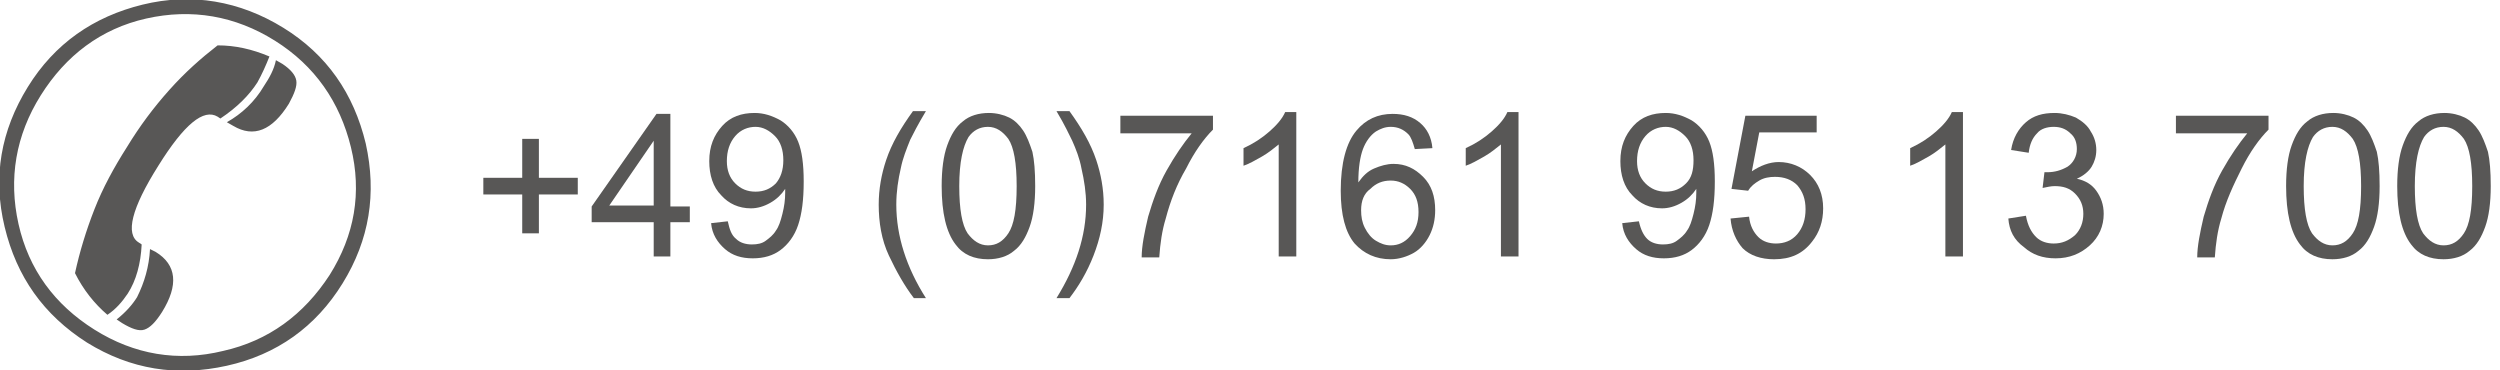
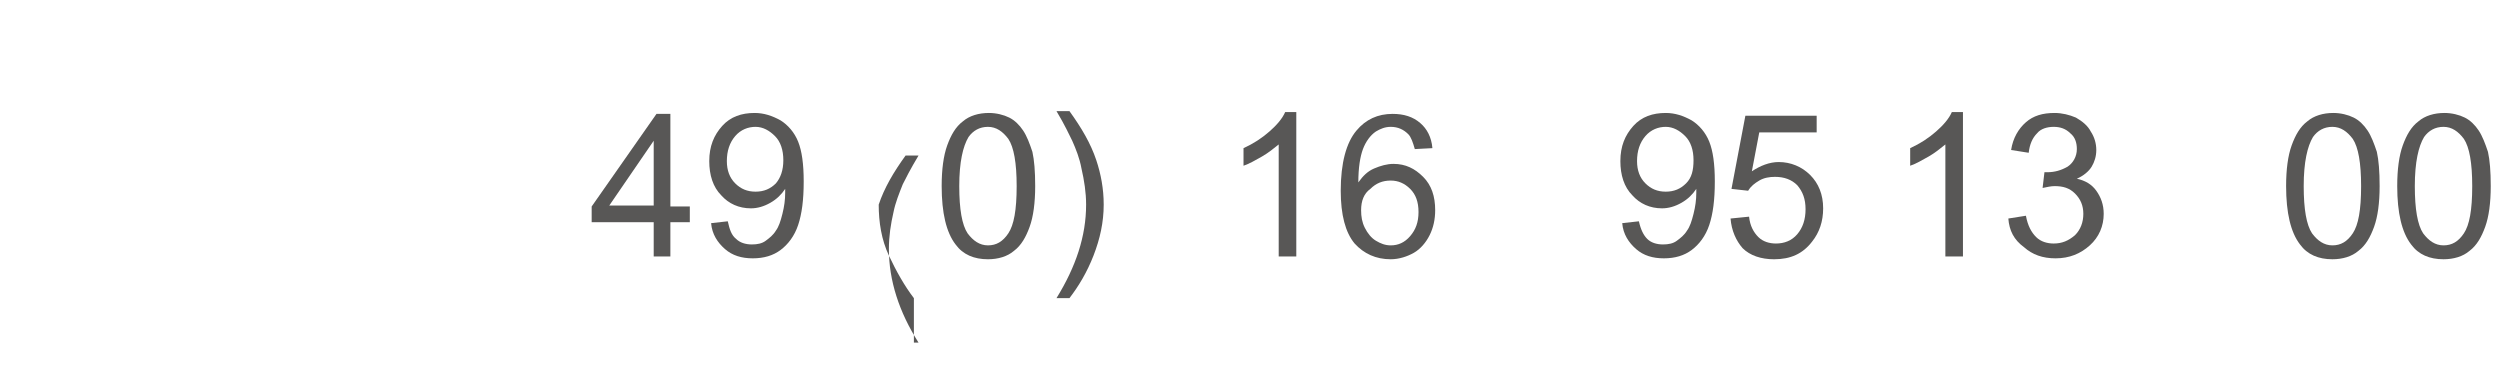
<svg xmlns="http://www.w3.org/2000/svg" version="1.1" id="Ebene_1" x="0px" y="0px" viewBox="0 0 270 40" style="enable-background:new 0 0 270 40;" xml:space="preserve">
  <style type="text/css">
	.st0{fill:#585756;}
</style>
  <g>
-     <path class="st0" d="M56.4,25.2v-4.2h-4.2v-1.8h4.2V15h1.8v4.2h4.2v1.8h-4.2v4.2H56.4z" />
    <path class="st0" d="M70.6,27.7V24h-6.7v-1.7l7-10h1.5v10h2.1V24h-2.1v3.7H70.6z M70.6,22.2v-7l-4.8,7H70.6z" />
    <path class="st0" d="M76.8,24.1l1.8-0.2c0.2,0.9,0.4,1.5,0.9,1.9c0.4,0.4,1,0.6,1.7,0.6c0.6,0,1.1-0.1,1.5-0.4   c0.4-0.3,0.8-0.6,1.1-1.1c0.3-0.4,0.5-1,0.7-1.8c0.2-0.8,0.3-1.5,0.3-2.3c0-0.1,0-0.2,0-0.4c-0.4,0.6-0.9,1.1-1.6,1.5   s-1.4,0.6-2.1,0.6c-1.3,0-2.4-0.5-3.2-1.4c-0.9-0.9-1.3-2.2-1.3-3.7c0-1.6,0.5-2.8,1.4-3.8s2.1-1.4,3.5-1.4c1,0,1.9,0.3,2.8,0.8   c0.8,0.5,1.5,1.3,1.9,2.3c0.4,1,0.6,2.4,0.6,4.3c0,2-0.2,3.5-0.6,4.7c-0.4,1.2-1.1,2.1-1.9,2.7c-0.8,0.6-1.8,0.9-3,0.9   c-1.2,0-2.2-0.3-3-1S76.9,25.3,76.8,24.1z M84.6,17.3c0-1.1-0.3-2-0.9-2.6c-0.6-0.6-1.3-1-2.1-1c-0.8,0-1.6,0.3-2.2,1   c-0.6,0.7-0.9,1.6-0.9,2.7c0,1,0.3,1.8,0.9,2.4c0.6,0.6,1.3,0.9,2.2,0.9c0.9,0,1.6-0.3,2.2-0.9C84.3,19.2,84.6,18.4,84.6,17.3z" />
-     <path class="st0" d="M98.7,32.2c-1-1.3-1.9-2.9-2.7-4.6s-1.1-3.6-1.1-5.5c0-1.7,0.3-3.3,0.8-4.8c0.6-1.8,1.6-3.5,2.9-5.3h1.4   c-0.9,1.5-1.4,2.5-1.7,3.1c-0.4,1-0.8,2-1,3c-0.3,1.3-0.5,2.6-0.5,4c0,3.4,1.1,6.8,3.2,10.1H98.7z" />
+     <path class="st0" d="M98.7,32.2c-1-1.3-1.9-2.9-2.7-4.6s-1.1-3.6-1.1-5.5c0.6-1.8,1.6-3.5,2.9-5.3h1.4   c-0.9,1.5-1.4,2.5-1.7,3.1c-0.4,1-0.8,2-1,3c-0.3,1.3-0.5,2.6-0.5,4c0,3.4,1.1,6.8,3.2,10.1H98.7z" />
    <path class="st0" d="M101.7,20.1c0-1.8,0.2-3.3,0.6-4.4c0.4-1.1,0.9-2,1.7-2.6c0.7-0.6,1.7-0.9,2.8-0.9c0.8,0,1.6,0.2,2.2,0.5   c0.6,0.3,1.1,0.8,1.5,1.4c0.4,0.6,0.7,1.4,1,2.3c0.2,0.9,0.3,2.1,0.3,3.7c0,1.8-0.2,3.3-0.6,4.4c-0.4,1.1-0.9,2-1.7,2.6   c-0.7,0.6-1.7,0.9-2.8,0.9c-1.5,0-2.7-0.5-3.5-1.6C102.2,25.1,101.7,23,101.7,20.1z M103.6,20.1c0,2.5,0.3,4.2,0.9,5.1   c0.6,0.8,1.3,1.3,2.2,1.3c0.9,0,1.6-0.4,2.2-1.3s0.9-2.5,0.9-5.1c0-2.5-0.3-4.2-0.9-5.1c-0.6-0.8-1.3-1.3-2.2-1.3   c-0.9,0-1.6,0.4-2.1,1.1C104,15.8,103.6,17.5,103.6,20.1z" />
    <path class="st0" d="M115.5,32.2h-1.4c2.1-3.4,3.2-6.7,3.2-10.1c0-1.3-0.2-2.6-0.5-3.9c-0.2-1.1-0.6-2.1-1-3   c-0.3-0.6-0.8-1.7-1.7-3.2h1.4c1.3,1.8,2.3,3.5,2.9,5.3c0.5,1.5,0.8,3.1,0.8,4.8c0,1.9-0.4,3.7-1.1,5.5S116.5,30.9,115.5,32.2z" />
-     <path class="st0" d="M121,14.3v-1.8h10v1.5c-1,1-2,2.4-2.9,4.2c-1,1.7-1.7,3.5-2.2,5.4c-0.4,1.3-0.6,2.7-0.7,4.2h-1.9   c0-1.2,0.3-2.7,0.7-4.4c0.5-1.7,1.1-3.4,2-5c0.9-1.6,1.8-2.9,2.7-4H121z" />
    <path class="st0" d="M140,27.7h-1.9V15.6c-0.5,0.4-1.1,0.9-1.8,1.3c-0.7,0.4-1.4,0.8-2,1V16c1.1-0.5,2-1.1,2.8-1.8   c0.8-0.7,1.4-1.4,1.7-2.1h1.2V27.7z" />
    <path class="st0" d="M154.7,16l-1.9,0.1c-0.2-0.7-0.4-1.3-0.7-1.6c-0.5-0.5-1.1-0.8-1.9-0.8c-0.6,0-1.1,0.2-1.6,0.5   c-0.6,0.4-1.1,1.1-1.4,1.9c-0.3,0.8-0.5,2-0.5,3.6c0.5-0.7,1-1.2,1.7-1.5c0.7-0.3,1.4-0.5,2.1-0.5c1.3,0,2.3,0.5,3.2,1.4   c0.9,0.9,1.3,2.1,1.3,3.6c0,1-0.2,1.9-0.6,2.7c-0.4,0.8-1,1.5-1.7,1.9s-1.6,0.7-2.5,0.7c-1.6,0-2.9-0.6-3.9-1.7   c-1-1.2-1.5-3.1-1.5-5.7c0-3,0.6-5.2,1.7-6.5c1-1.2,2.3-1.8,3.9-1.8c1.2,0,2.2,0.3,3,1C154.1,13.9,154.6,14.8,154.7,16z M147,22.7   c0,0.7,0.1,1.3,0.4,1.9c0.3,0.6,0.7,1.1,1.2,1.4s1,0.5,1.6,0.5c0.8,0,1.5-0.3,2.1-1s0.9-1.5,0.9-2.6c0-1.1-0.3-1.9-0.9-2.5   s-1.3-0.9-2.1-0.9c-0.9,0-1.6,0.3-2.2,0.9C147.3,20.9,147,21.7,147,22.7z" />
-     <path class="st0" d="M164,27.7h-1.9V15.6c-0.5,0.4-1.1,0.9-1.8,1.3s-1.4,0.8-2,1V16c1.1-0.5,2-1.1,2.8-1.8s1.4-1.4,1.7-2.1h1.2   V27.7z" />
    <path class="st0" d="M175.2,24.1l1.8-0.2c0.2,0.9,0.5,1.5,0.9,1.9c0.4,0.4,1,0.6,1.7,0.6c0.6,0,1.1-0.1,1.5-0.4   c0.4-0.3,0.8-0.6,1.1-1.1c0.3-0.4,0.5-1,0.7-1.8s0.3-1.5,0.3-2.3c0-0.1,0-0.2,0-0.4c-0.4,0.6-0.9,1.1-1.6,1.5   c-0.7,0.4-1.4,0.6-2.1,0.6c-1.3,0-2.4-0.5-3.2-1.4c-0.9-0.9-1.3-2.2-1.3-3.7c0-1.6,0.5-2.8,1.4-3.8s2.1-1.4,3.5-1.4   c1,0,1.9,0.3,2.8,0.8c0.8,0.5,1.5,1.3,1.9,2.3c0.4,1,0.6,2.4,0.6,4.3c0,2-0.2,3.5-0.6,4.7c-0.4,1.2-1.1,2.1-1.9,2.7s-1.8,0.9-3,0.9   c-1.2,0-2.2-0.3-3-1S175.3,25.3,175.2,24.1z M182.9,17.3c0-1.1-0.3-2-0.9-2.6c-0.6-0.6-1.3-1-2.1-1c-0.8,0-1.6,0.3-2.2,1   s-0.9,1.6-0.9,2.7c0,1,0.3,1.8,0.9,2.4s1.3,0.9,2.2,0.9c0.9,0,1.6-0.3,2.2-0.9S182.9,18.4,182.9,17.3z" />
    <path class="st0" d="M186.9,23.6l2-0.2c0.1,1,0.5,1.7,1,2.2c0.5,0.5,1.2,0.7,1.9,0.7c0.9,0,1.7-0.3,2.3-1c0.6-0.7,0.9-1.6,0.9-2.7   c0-1.1-0.3-1.9-0.9-2.6c-0.6-0.6-1.4-0.9-2.4-0.9c-0.6,0-1.2,0.1-1.7,0.4c-0.5,0.3-0.9,0.6-1.2,1.1l-1.8-0.2l1.5-7.9h7.7v1.8h-6.2   l-0.8,4.2c0.9-0.6,1.9-1,2.9-1c1.3,0,2.5,0.5,3.4,1.4c0.9,0.9,1.4,2.1,1.4,3.6c0,1.4-0.4,2.6-1.2,3.6c-1,1.3-2.3,1.9-4.1,1.9   c-1.4,0-2.6-0.4-3.4-1.2C187.5,26,187,24.9,186.9,23.6z" />
    <path class="st0" d="M212,27.7h-1.9V15.6c-0.5,0.4-1.1,0.9-1.8,1.3s-1.4,0.8-2,1V16c1.1-0.5,2-1.1,2.8-1.8s1.4-1.4,1.7-2.1h1.2   V27.7z" />
    <path class="st0" d="M216.9,23.6l1.9-0.3c0.2,1.1,0.6,1.8,1.1,2.3c0.5,0.5,1.2,0.7,1.9,0.7c0.9,0,1.6-0.3,2.3-0.9   c0.6-0.6,0.9-1.4,0.9-2.3c0-0.9-0.3-1.6-0.9-2.2s-1.3-0.8-2.2-0.8c-0.4,0-0.8,0.1-1.3,0.2l0.2-1.7c0.1,0,0.2,0,0.3,0   c0.8,0,1.5-0.2,2.2-0.6c0.6-0.4,1-1.1,1-1.9c0-0.7-0.2-1.3-0.7-1.7c-0.5-0.5-1.1-0.7-1.8-0.7c-0.7,0-1.4,0.2-1.8,0.7   c-0.5,0.5-0.8,1.2-0.9,2.1l-1.9-0.3c0.2-1.3,0.8-2.3,1.6-3s1.8-1,3.1-1c0.8,0,1.6,0.2,2.3,0.5c0.7,0.4,1.3,0.9,1.6,1.5   c0.4,0.6,0.6,1.3,0.6,2c0,0.7-0.2,1.3-0.5,1.8s-0.9,1-1.6,1.3c0.9,0.2,1.6,0.6,2.1,1.3c0.5,0.7,0.8,1.5,0.8,2.5   c0,1.3-0.5,2.5-1.5,3.4c-1,0.9-2.2,1.4-3.7,1.4c-1.4,0-2.5-0.4-3.4-1.2C217.5,25.9,217,24.9,216.9,23.6z" />
-     <path class="st0" d="M235,14.3v-1.8h10v1.5c-1,1-2,2.4-2.9,4.2s-1.7,3.5-2.2,5.4c-0.4,1.3-0.6,2.7-0.7,4.2h-1.9   c0-1.2,0.3-2.7,0.7-4.4c0.5-1.7,1.1-3.4,2-5c0.9-1.6,1.8-2.9,2.7-4H235z" />
    <path class="st0" d="M246.9,20.1c0-1.8,0.2-3.3,0.6-4.4c0.4-1.1,0.9-2,1.7-2.6c0.7-0.6,1.7-0.9,2.8-0.9c0.8,0,1.6,0.2,2.2,0.5   c0.6,0.3,1.1,0.8,1.5,1.4c0.4,0.6,0.7,1.4,1,2.3c0.2,0.9,0.3,2.1,0.3,3.7c0,1.8-0.2,3.3-0.6,4.4c-0.4,1.1-0.9,2-1.7,2.6   c-0.7,0.6-1.7,0.9-2.8,0.9c-1.5,0-2.7-0.5-3.5-1.6C247.4,25.1,246.9,23,246.9,20.1z M248.8,20.1c0,2.5,0.3,4.2,0.9,5.1   c0.6,0.8,1.3,1.3,2.2,1.3s1.6-0.4,2.2-1.3s0.9-2.5,0.9-5.1c0-2.5-0.3-4.2-0.9-5.1c-0.6-0.8-1.3-1.3-2.2-1.3c-0.9,0-1.6,0.4-2.1,1.1   C249.2,15.8,248.8,17.5,248.8,20.1z" />
    <path class="st0" d="M258.9,20.1c0-1.8,0.2-3.3,0.6-4.4c0.4-1.1,0.9-2,1.7-2.6c0.7-0.6,1.7-0.9,2.8-0.9c0.8,0,1.6,0.2,2.2,0.5   c0.6,0.3,1.1,0.8,1.5,1.4c0.4,0.6,0.7,1.4,1,2.3c0.2,0.9,0.3,2.1,0.3,3.7c0,1.8-0.2,3.3-0.6,4.4c-0.4,1.1-0.9,2-1.7,2.6   c-0.7,0.6-1.7,0.9-2.8,0.9c-1.5,0-2.7-0.5-3.5-1.6C259.4,25.1,258.9,23,258.9,20.1z M260.8,20.1c0,2.5,0.3,4.2,0.9,5.1   c0.6,0.8,1.3,1.3,2.2,1.3s1.6-0.4,2.2-1.3s0.9-2.5,0.9-5.1c0-2.5-0.3-4.2-0.9-5.1c-0.6-0.8-1.3-1.3-2.2-1.3c-0.9,0-1.6,0.4-2.1,1.1   C261.2,15.8,260.8,17.5,260.8,20.1z" />
  </g>
  <g>
    <g>
-       <path class="st0" d="M37,30.6c-2.9,4.7-7.1,7.7-12.5,8.9S14.1,39.9,9.4,37C4.7,34,1.8,29.9,0.5,24.5S0.1,14.1,3,9.4    c2.9-4.7,7.1-7.6,12.4-8.9S25.9,0.1,30.6,3c4.7,2.9,7.6,7.1,8.9,12.5C40.7,20.9,39.9,25.9,37,30.6z M35.6,29.7    c2.7-4.3,3.5-8.9,2.3-13.8S34,7.1,29.7,4.4c-4.3-2.7-9-3.5-13.9-2.4S7.1,6,4.4,10.3c-2.7,4.3-3.5,9-2.4,13.9s3.9,8.7,8.2,11.4    c4.3,2.7,9,3.5,13.9,2.3C29,36.8,32.8,34,35.6,29.7z M16.2,26.9l0.6,0.3c2.3,1.4,2.5,3.6,0.7,6.5c-0.7,1.1-1.3,1.7-1.9,1.9    c-0.6,0.2-1.4-0.1-2.4-0.7l-0.6-0.4c1-0.8,1.7-1.6,2.2-2.4C15.6,30.5,16.1,28.8,16.2,26.9z M29.8,6.5l0.7,0.4    c0.9,0.6,1.4,1.2,1.5,1.8c0.1,0.6-0.2,1.4-0.8,2.5c-1.8,2.9-3.8,3.7-6,2.4l-0.7-0.4c1.6-0.9,3-2.2,4-3.9    C29.1,8.4,29.6,7.5,29.8,6.5z M23.5,4.9c1.9,0,3.7,0.4,5.6,1.2c-0.4,1-0.8,1.9-1.3,2.8c-0.9,1.4-2.2,2.7-4,3.9l-0.3-0.2    c-1.5-0.9-3.6,0.8-6.4,5.3c-2.9,4.6-3.6,7.4-2.1,8.3l0.3,0.2c-0.1,2.1-0.6,3.9-1.5,5.3c-0.6,0.9-1.3,1.7-2.2,2.3    c-1.4-1.2-2.6-2.7-3.5-4.5c0.5-2.3,1.2-4.6,2.1-6.9c0.9-2.3,2.1-4.5,3.5-6.7c1.4-2.3,2.9-4.3,4.6-6.2S21.7,6.3,23.5,4.9z" />
-     </g>
+       </g>
  </g>
</svg>